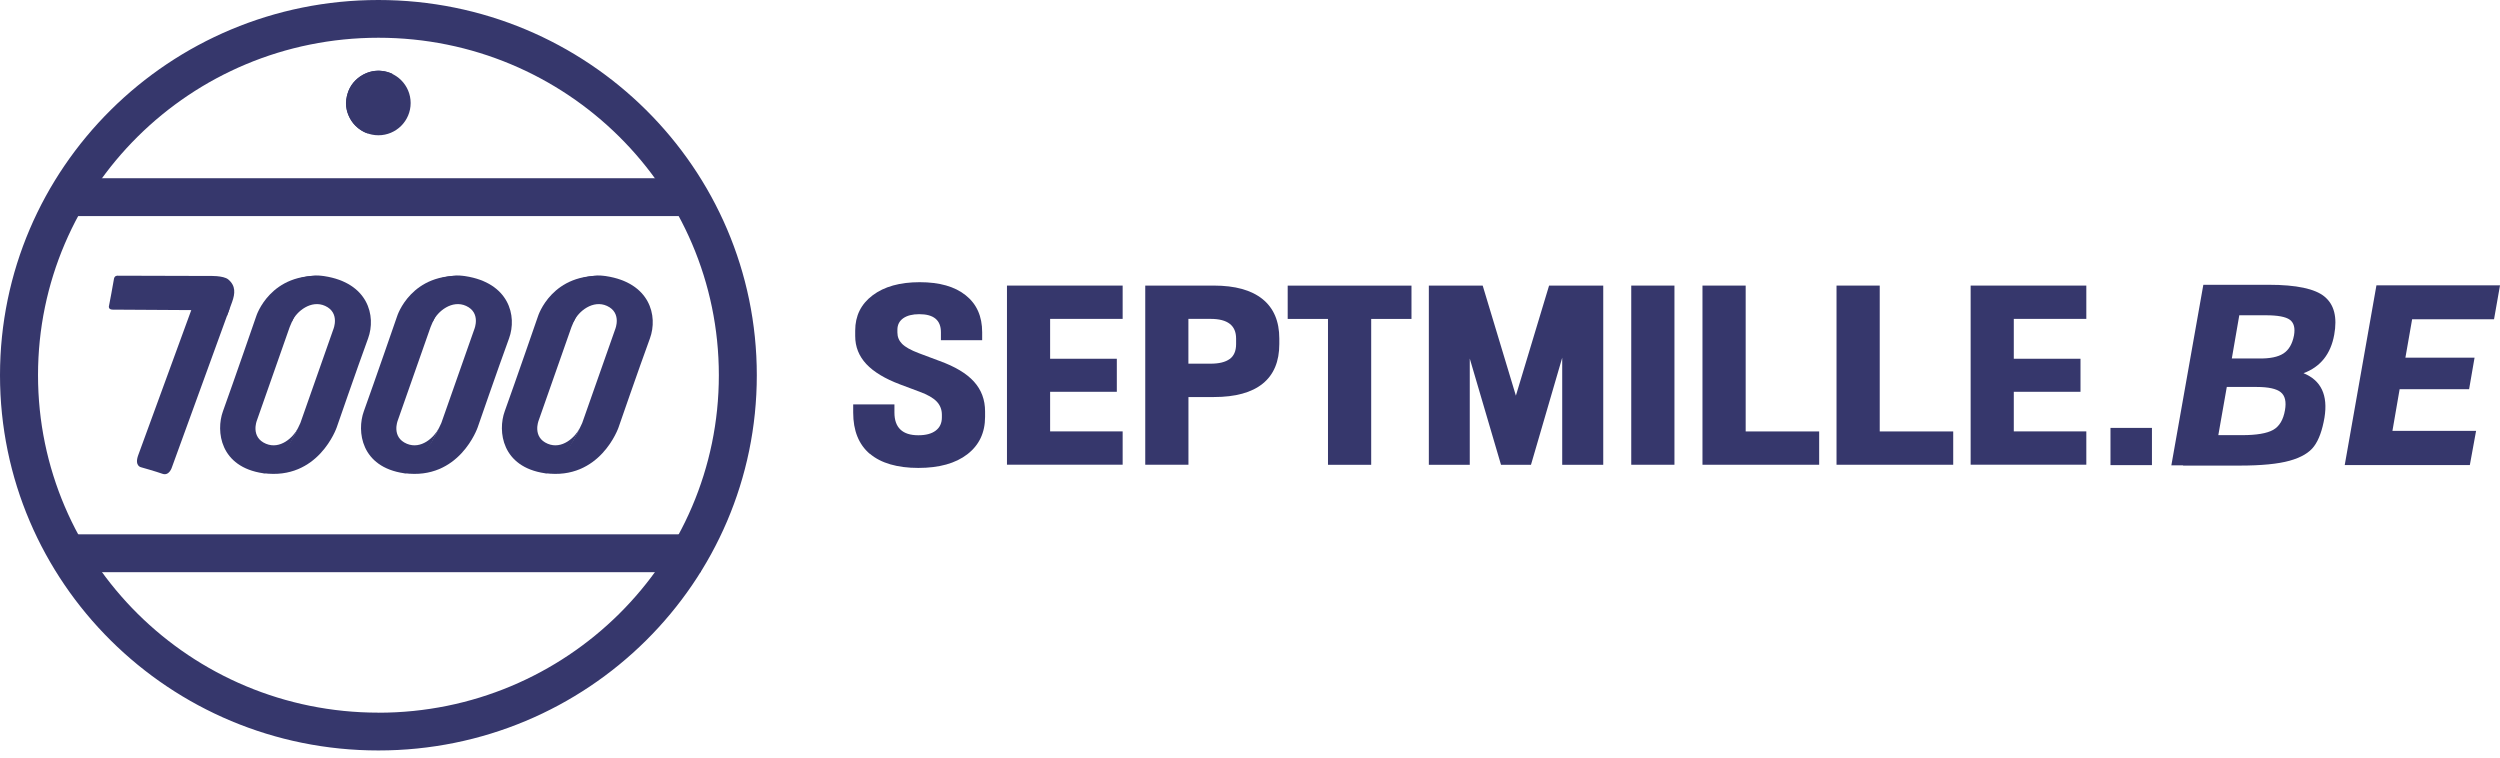
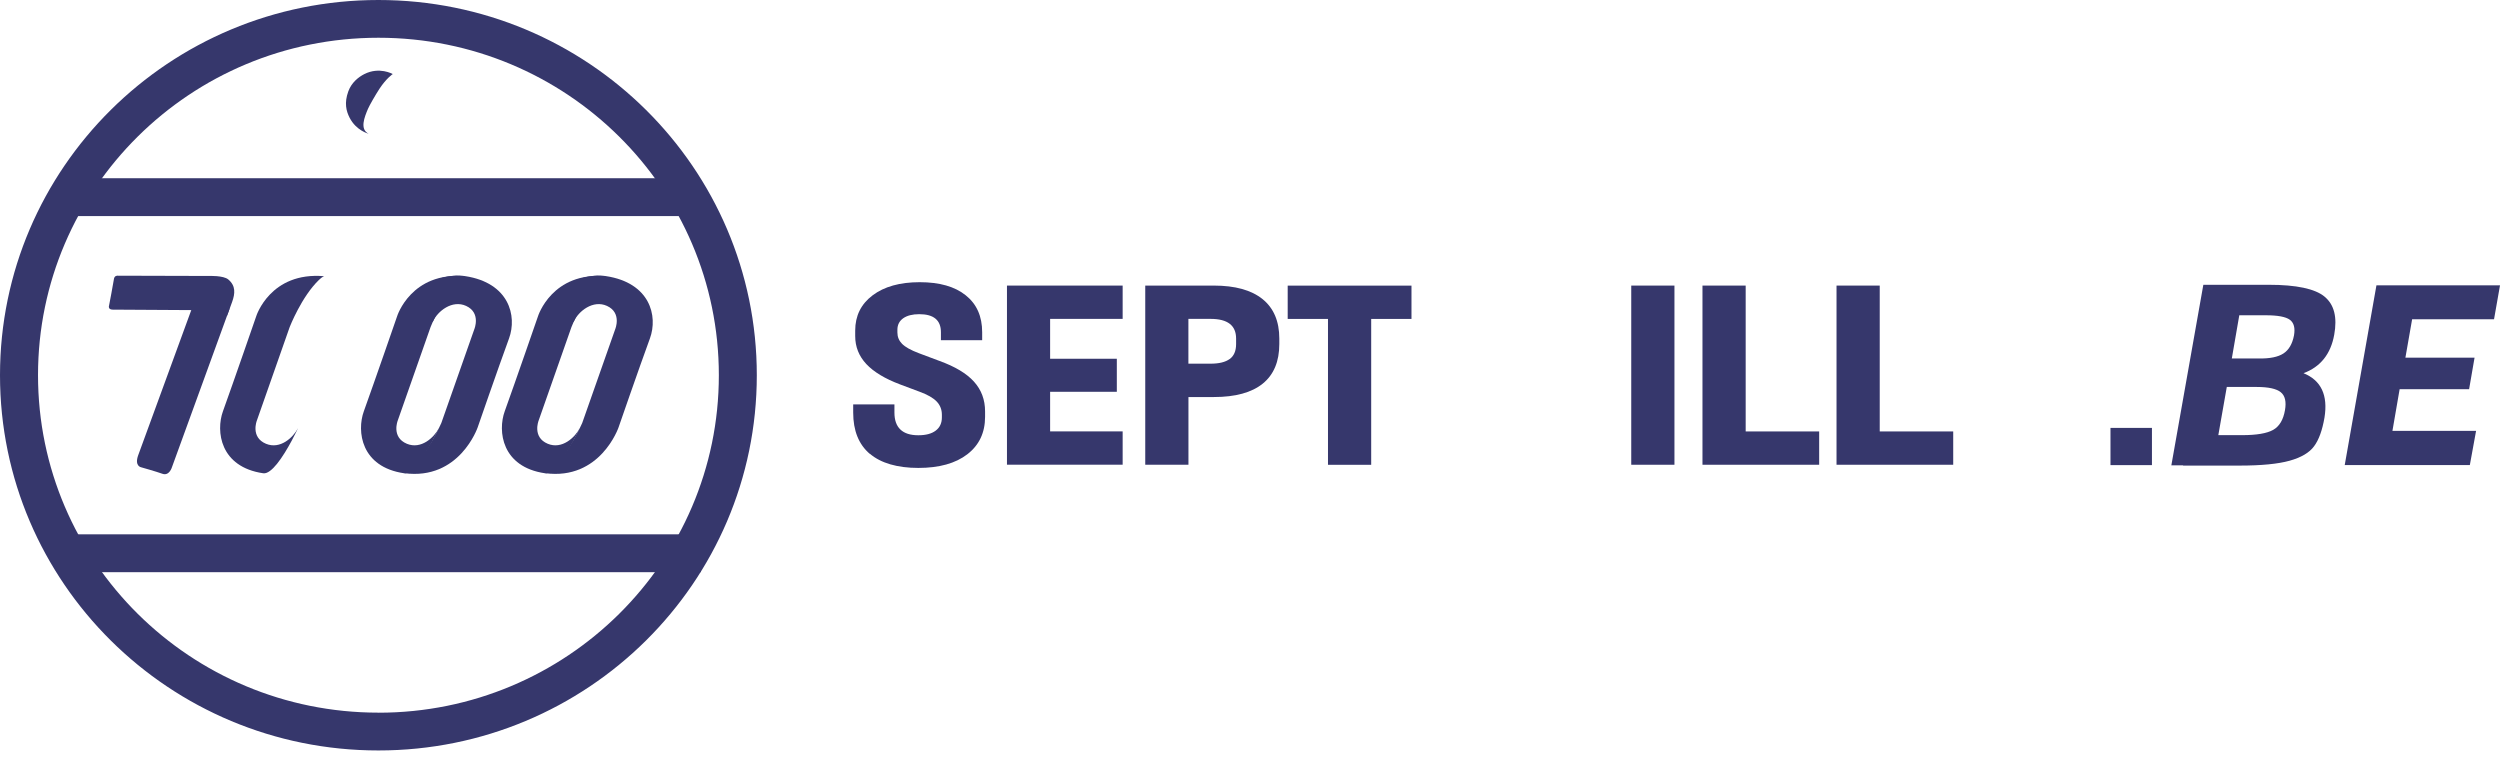
<svg xmlns="http://www.w3.org/2000/svg" width="300" height="91" viewBox="0 0 300 91" fill="none">
  <g clip-path="url(#clip0_7764_119376)">
    <path d="M82.747 21.387H8.328V25.93H82.747V21.387Z" fill="#36376C" />
    <path d="M84.106 64.119H8.328V68.662H84.106V64.119Z" fill="#36376C" />
-     <path d="M31.586 56.781C31.586 56.781 31.897 56.742 32.304 56.368C34.445 54.417 36.046 50.758 36.046 50.758L40.004 39.505C40.004 39.505 40.83 37.542 39.02 36.71C37.361 35.947 35.589 37.333 35.029 38.603C34.909 38.883 32.031 35.865 32.031 35.865C32.031 35.865 35.112 32.561 38.899 33.133C44.191 33.94 45.151 37.917 44.172 40.605C42.813 44.321 40.405 51.291 40.405 51.291C40.405 51.291 38.219 57.676 31.586 56.781Z" fill="#36376C" />
    <path d="M27.513 37.149L20.632 56.069C20.632 56.069 20.32 57.156 19.482 56.851C18.726 56.578 16.921 56.069 16.921 56.069C16.921 56.069 16.114 55.923 16.585 54.627C17.029 53.414 24.247 33.673 24.247 33.673C24.247 33.673 26.712 33.642 27.398 33.883C27.722 33.997 27.513 37.149 27.513 37.149Z" fill="#36376C" />
    <path d="M48.5 56.781C48.5 56.781 48.811 56.742 49.218 56.368C51.359 54.417 52.96 50.758 52.96 50.758L56.918 39.505C56.918 39.505 57.744 37.542 55.934 36.71C54.275 35.947 52.503 37.333 51.944 38.603C51.823 38.883 48.945 35.865 48.945 35.865C48.945 35.865 52.026 32.561 55.813 33.133C61.105 33.94 62.065 37.917 61.086 40.605C59.727 44.321 57.319 51.291 57.319 51.291C57.319 51.291 55.133 57.676 48.5 56.781Z" fill="#36376C" />
    <path d="M65.406 56.781C65.406 56.781 65.718 56.742 66.124 56.368C68.265 54.417 69.866 50.758 69.866 50.758L73.825 39.505C73.825 39.505 74.651 37.542 72.84 36.71C71.182 35.947 69.409 37.333 68.85 38.603C68.729 38.883 65.851 35.865 65.851 35.865C65.851 35.865 68.932 32.561 72.719 33.133C78.012 33.94 78.971 37.917 77.993 40.605C76.633 44.321 74.225 51.291 74.225 51.291C74.225 51.291 72.039 57.676 65.406 56.781Z" fill="#36376C" />
-     <path d="M45.408 16.233C47.545 16.233 49.278 14.5 49.278 12.363C49.278 10.226 47.545 8.494 45.408 8.494C43.271 8.494 41.539 10.226 41.539 12.363C41.539 14.5 43.271 16.233 45.408 16.233Z" fill="#36376C" />
    <path d="M26.129 37.226C26.129 37.226 27.501 37.194 27.215 37.982C27.215 37.982 27.736 36.572 27.857 36.228C28.213 35.225 28.308 34.303 27.393 33.535C26.803 33.039 25.068 33.115 25.068 33.115L14.121 33.084C14.121 33.084 13.714 33.033 13.664 33.528C13.632 33.833 13.066 36.775 13.066 36.775C13.066 36.775 12.99 37.15 13.524 37.156C13.899 37.156 26.129 37.232 26.129 37.232V37.226Z" fill="#36376C" />
    <path d="M38.904 33.139C38.904 33.139 38.682 33.196 38.281 33.584C36.185 35.591 34.761 39.251 34.761 39.251L30.822 50.471C30.822 50.471 30.028 52.466 31.921 53.254C33.63 53.959 35.181 52.498 35.765 51.374C35.765 51.374 34.533 54.055 33.249 55.65C32.671 56.367 32.08 56.863 31.591 56.793C26.4 56.037 25.886 51.748 26.756 49.347C28.033 45.808 30.752 37.936 30.752 37.936C30.752 37.936 32.43 32.58 38.91 33.145L38.904 33.139Z" fill="#36376C" />
    <path d="M55.81 33.139C55.81 33.139 55.588 33.196 55.188 33.584C53.091 35.591 51.668 39.251 51.668 39.251L47.728 50.471C47.728 50.471 46.934 52.466 48.828 53.254C50.537 53.959 52.087 52.498 52.672 51.374C52.672 51.374 51.439 54.055 50.156 55.65C49.577 56.367 48.986 56.863 48.497 56.793C43.306 56.037 42.792 51.748 43.662 49.347C44.939 45.808 47.659 37.936 47.659 37.936C47.659 37.936 49.336 32.58 55.816 33.145L55.81 33.139Z" fill="#36376C" />
    <path d="M72.716 33.139C72.716 33.139 72.494 33.196 72.094 33.584C69.997 35.591 68.574 39.251 68.574 39.251L64.635 50.471C64.635 50.471 63.841 52.466 65.734 53.254C67.443 53.959 68.993 52.498 69.578 51.374C69.578 51.374 68.345 54.055 67.062 55.65C66.484 56.367 65.893 56.863 65.403 56.793C60.213 56.037 59.698 51.748 60.569 49.347C61.846 45.808 64.565 37.936 64.565 37.936C64.565 37.936 66.242 32.58 72.723 33.145L72.716 33.139Z" fill="#36376C" />
    <path d="M45.408 0C20.331 0 0 20.16 0 45.027C0 69.895 20.331 90.055 45.408 90.055C70.486 90.055 90.817 69.895 90.817 45.027C90.817 20.16 70.492 0 45.408 0ZM45.408 85.518C22.847 85.518 4.562 67.385 4.562 45.021C4.562 22.657 22.854 4.53 45.415 4.53C67.976 4.53 86.262 22.663 86.262 45.027C86.262 67.392 67.976 85.525 45.415 85.525L45.408 85.518Z" fill="#36376C" />
    <path d="M47.127 8.889C47.127 8.889 46.364 9.391 45.538 10.649C45.055 11.386 44.331 12.656 44.159 13.057C43.727 14.073 43.149 15.515 44.236 16.049C44.236 16.049 42.755 15.693 41.948 14.118C41.542 13.317 41.294 12.351 41.796 10.966C42.177 9.918 42.997 9.257 43.721 8.889C45.538 7.974 47.12 8.882 47.12 8.882L47.127 8.889Z" fill="#36376C" />
    <path d="M258.233 51.348H253.258V55.814H258.233V51.348Z" fill="#36376C" />
    <path d="M278.95 35.597C277.8 34.65 275.57 34.174 272.253 34.174H264.4L260.562 55.839H261.973V55.871H268.746C271.363 55.871 273.365 55.674 274.756 55.286C276.141 54.899 277.126 54.321 277.692 53.546C278.263 52.777 278.676 51.633 278.937 50.115C279.375 47.421 278.537 45.642 276.421 44.784C278.46 44.028 279.687 42.484 280.106 40.172C280.487 38.075 280.106 36.55 278.95 35.603V35.597ZM274.197 49.219C274 50.375 273.524 51.169 272.774 51.589C272.024 52.008 270.779 52.218 269.044 52.218H266.198L267.215 46.436H270.811C272.208 46.436 273.168 46.646 273.689 47.065C274.21 47.484 274.375 48.202 274.197 49.225V49.219ZM275.277 40.261C275.08 41.277 274.655 42.001 274.007 42.421C273.358 42.84 272.386 43.037 271.084 43.018H267.818L268.714 37.833H271.891C273.327 37.833 274.292 38.011 274.782 38.373C275.271 38.736 275.436 39.365 275.277 40.261Z" fill="#36376C" />
    <path d="M299.284 38.311L300.002 34.238H285.173L281.367 55.808H296.381L297.13 51.704H287.092L287.956 46.704H296.292L296.946 42.923H288.648L289.455 38.311H299.284Z" fill="#36376C" />
    <path d="M104.371 54.461C103.044 53.324 102.383 51.672 102.383 49.512V48.527H107.332V49.512C107.332 50.408 107.567 51.088 108.05 51.545C108.527 52.003 109.245 52.231 110.198 52.231C111.1 52.231 111.799 52.047 112.288 51.672C112.777 51.304 113.025 50.776 113.025 50.096V49.766C113.025 49.156 112.822 48.629 112.409 48.19C111.996 47.752 111.309 47.358 110.356 47.009L107.999 46.126C106.195 45.446 104.848 44.633 103.958 43.686C103.069 42.733 102.624 41.615 102.624 40.325V39.67C102.624 37.898 103.323 36.487 104.715 35.439C106.106 34.391 107.987 33.863 110.363 33.863C112.739 33.863 114.582 34.384 115.89 35.439C117.206 36.487 117.86 37.961 117.86 39.867V40.82H112.911V39.867C112.911 38.425 112.047 37.701 110.318 37.701C109.492 37.701 108.851 37.866 108.387 38.19C107.923 38.52 107.688 38.978 107.688 39.569V39.899C107.688 40.426 107.872 40.878 108.247 41.259C108.622 41.64 109.295 42.021 110.28 42.39L112.72 43.305C114.601 43.984 115.986 44.81 116.875 45.795C117.765 46.78 118.209 47.968 118.209 49.366V50.02C118.209 51.92 117.498 53.419 116.081 54.512C114.664 55.605 112.701 56.151 110.204 56.151C107.707 56.151 105.712 55.586 104.384 54.449L104.371 54.461Z" fill="#36376C" />
    <path d="M134.718 34.27V38.266H126.014V43.05H134.019V47.015H126.014V51.767H134.718V55.764H120.836V34.27H134.718Z" fill="#36376C" />
    <path d="M145.664 34.27C148.218 34.27 150.162 34.81 151.503 35.89C152.843 36.97 153.517 38.552 153.517 40.629V41.284C153.517 43.38 152.85 44.969 151.528 46.036C150.2 47.11 148.243 47.644 145.67 47.644H142.614V55.77H137.43V34.27H145.67H145.664ZM147.557 43.088C148.072 42.72 148.332 42.116 148.332 41.284V40.629C148.332 39.054 147.316 38.266 145.276 38.266H142.608V43.641H145.276C146.28 43.641 147.043 43.457 147.557 43.082V43.088Z" fill="#36376C" />
    <path d="M154.523 38.272V34.275H169.378V38.272H164.543V55.776H159.358V38.272H154.523Z" fill="#36376C" />
-     <path d="M192.377 55.776H187.465V42.929L183.717 55.776H180.121L176.372 43.025V55.776H171.461V34.27H177.922L181.906 47.478L185.89 34.27H192.389V55.77L192.377 55.776Z" fill="#36376C" />
    <path d="M200.934 34.27V55.77H195.75V34.27H200.934Z" fill="#36376C" />
    <path d="M209.481 34.27V51.773H218.3V55.77H204.297V34.27H209.481Z" fill="#36376C" />
    <path d="M225.567 34.27V51.773H234.386V55.77H220.383V34.27H225.567Z" fill="#36376C" />
-     <path d="M250.359 34.27V38.266H241.655V43.05H249.66V47.015H241.655V51.767H250.359V55.764H236.477V34.27H250.359Z" fill="#36376C" />
  </g>
  <defs>
    <clipPath id="clip0_7764_119376">
      <rect width="300" height="90.048" fill="#36376C" />
    </clipPath>
  </defs>
</svg>